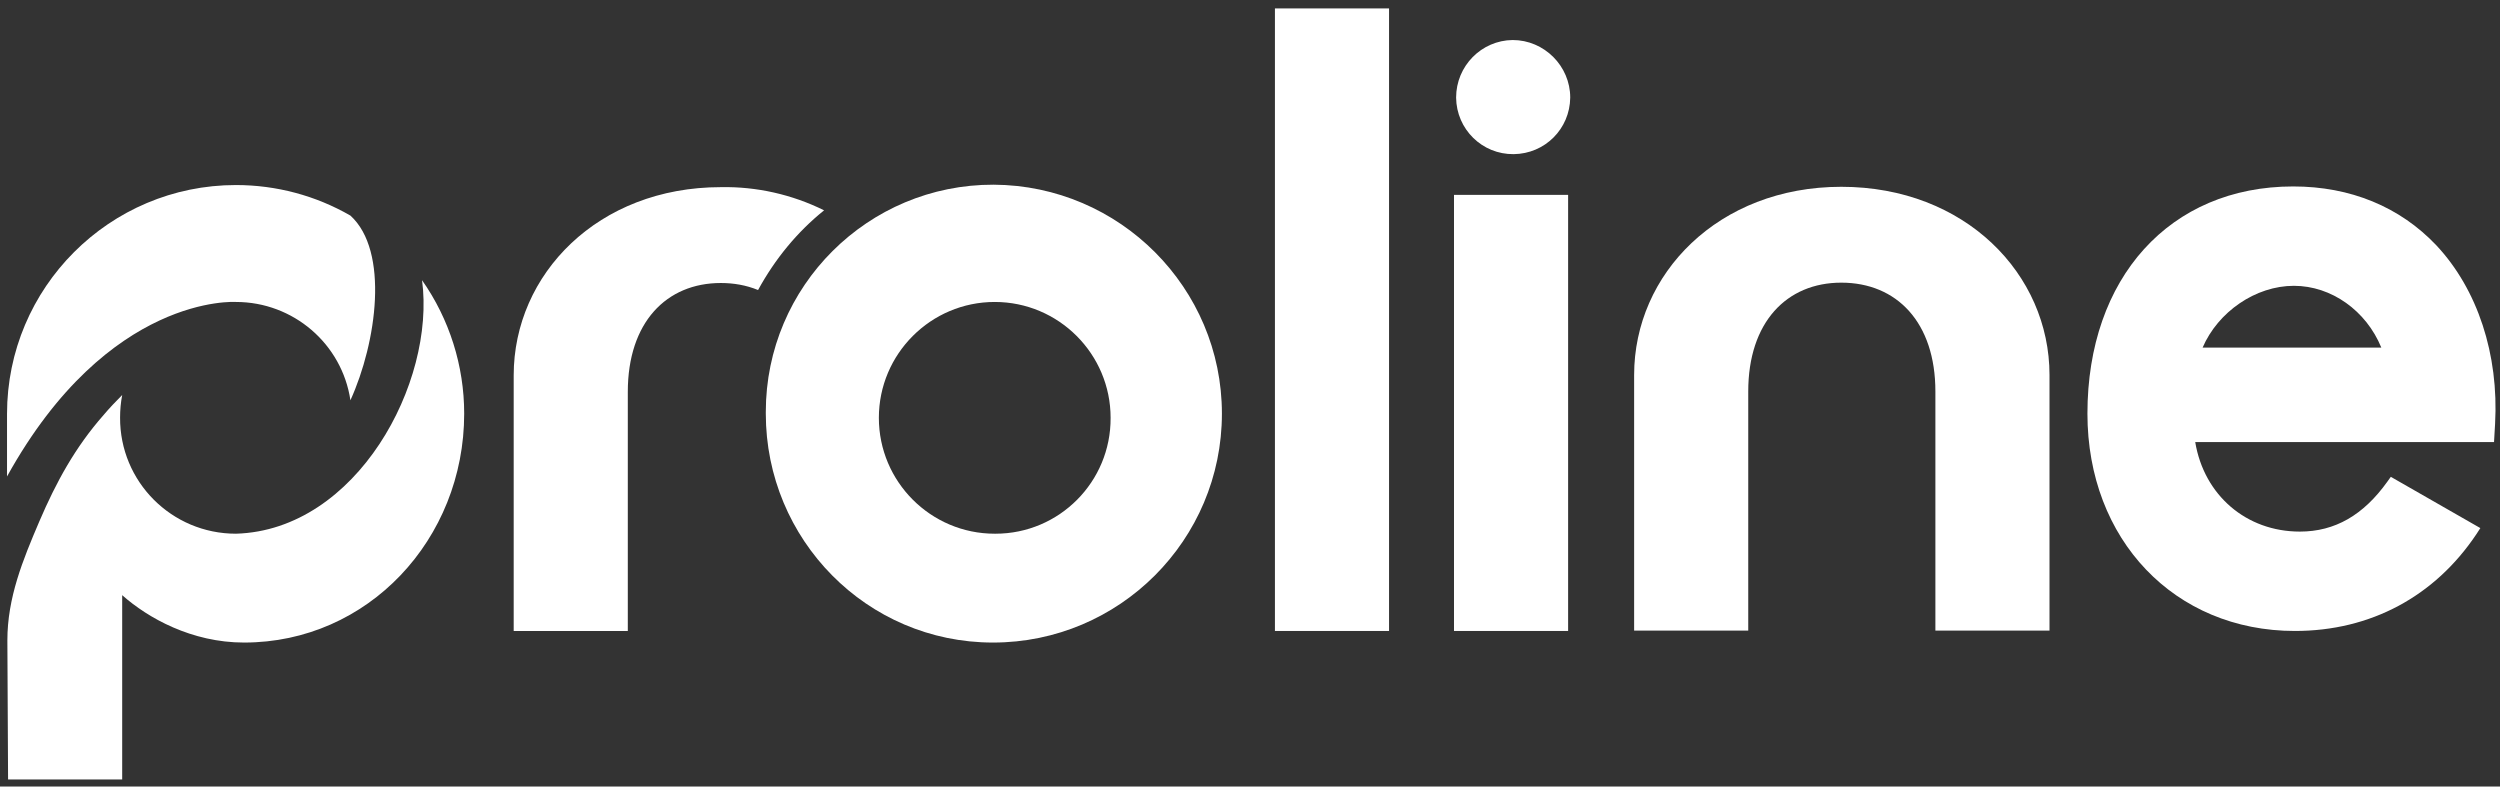
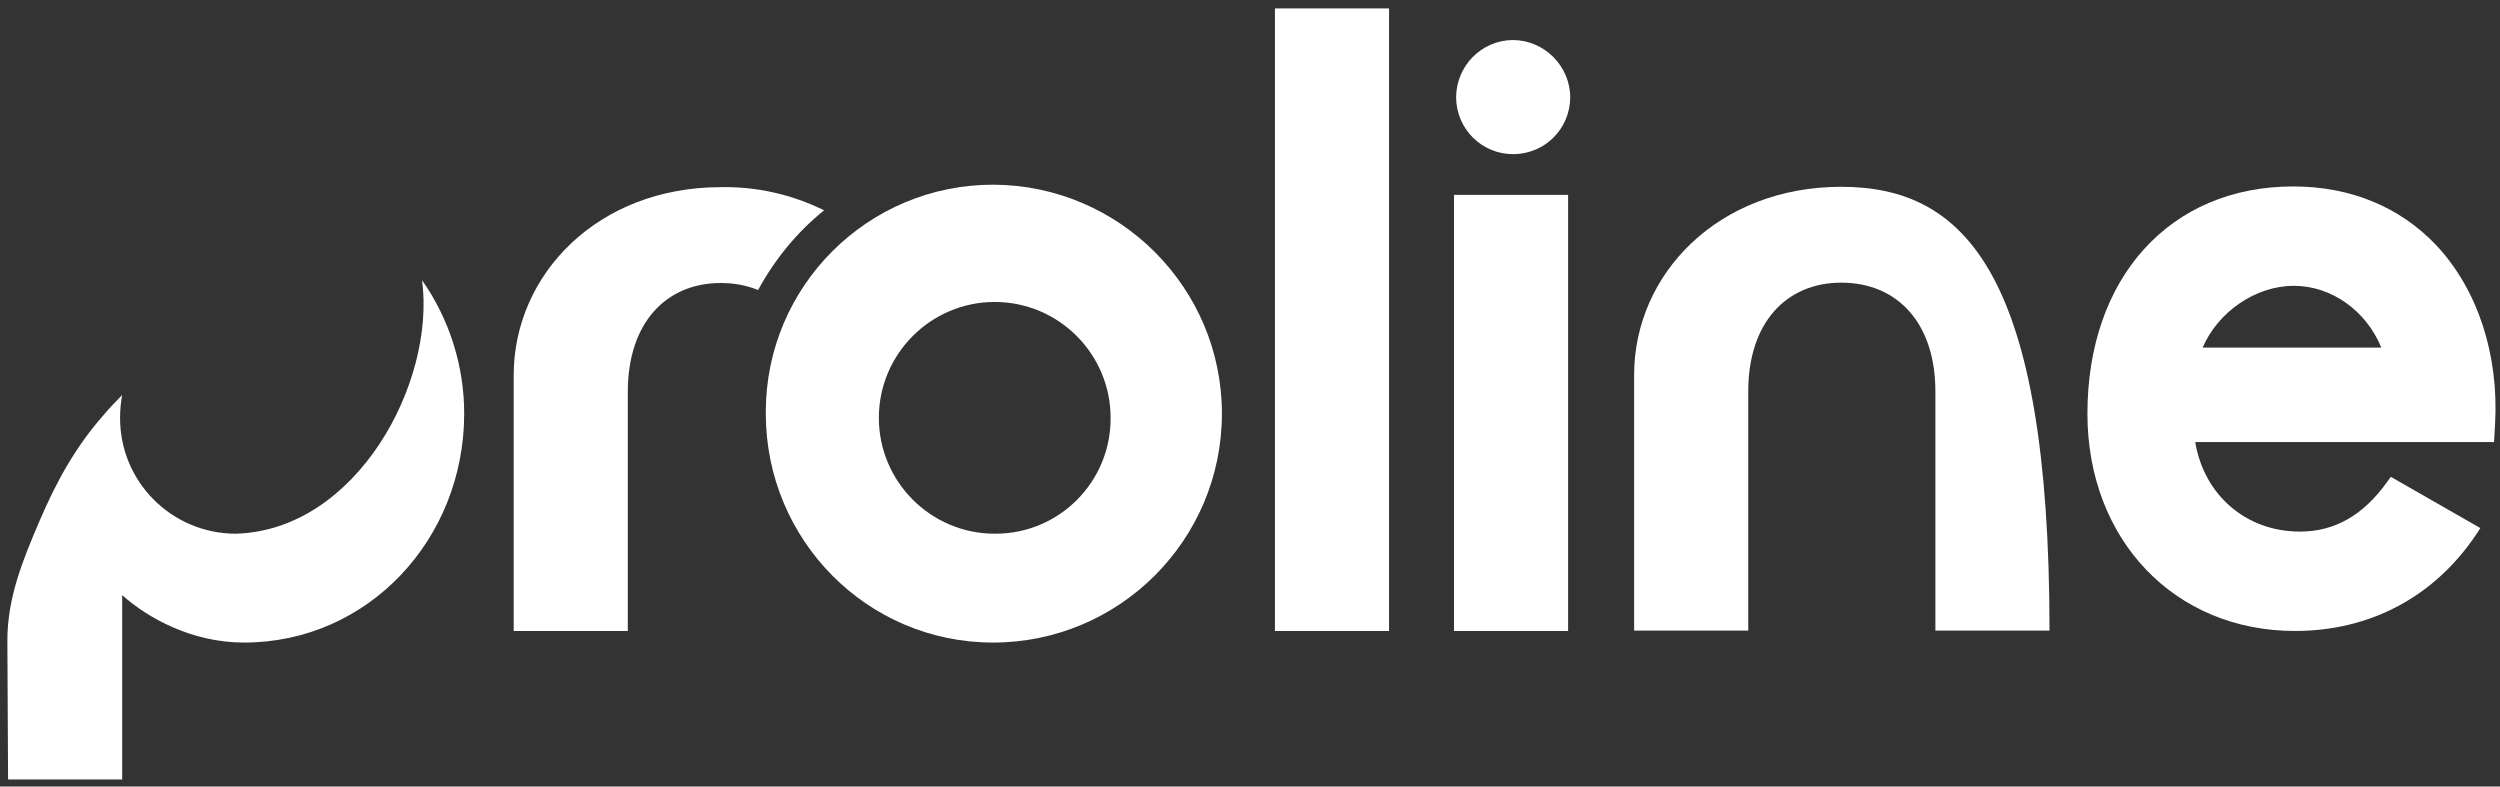
<svg xmlns="http://www.w3.org/2000/svg" version="1.1" id="Layer_1" x="0px" y="0px" viewBox="0 0 712 224" style="enable-background:new 0 0 712 224;" xml:space="preserve">
  <rect x="0" y="0" width="712" height="224" fill="#333333" stroke="none" />
  <style type="text/css">
	.st0{fill:none;}
	.st1{fill:#FFFFFF;}
</style>
  <path class="st0" d="M283.3,86c-18.2,0-33,14.8-33,33s14.8,33,33,33s33-14.8,33-33c0.1-18.2-14.6-33-32.8-33  C283.5,86,283.4,86,283.3,86z" />
  <rect x="363.1" y="2.4" class="st1" width="32.5" height="177.3" />
  <path class="st1" d="M430.8,11.4c-8.9,0.1-16.1,7.4-16.1,16.4c0.1,9,7.4,16.2,16.4,16.1c8.9-0.1,16-7.2,16.1-16.1  C447.2,18.8,439.8,11.4,430.8,11.4z" />
  <rect x="414.1" y="55.5" class="st1" width="32.5" height="124.2" />
-   <path class="st1" d="M524.4,53.2c-35,0-59,24.8-59,53.6v72.8h32.5v-68.1c0-19.8,11-31,26.5-31c15.8,0,26.8,11.3,26.8,31v68.1h32.5  v-72.8C583.7,78.1,559.7,53.2,524.4,53.2z" />
+   <path class="st1" d="M524.4,53.2c-35,0-59,24.8-59,53.6v72.8h32.5v-68.1c0-19.8,11-31,26.5-31c15.8,0,26.8,11.3,26.8,31v68.1h32.5  C583.7,78.1,559.7,53.2,524.4,53.2z" />
  <path class="st1" d="M234.7,59.9c-9.1-4.5-19.2-6.8-29.4-6.6c-35,0-59,24.8-59,53.6v72.8h32.5v-68.1c0-19.8,11-31,26.5-31  c3.6,0,7.2,0.6,10.6,2C220.7,73.8,227,66.1,234.7,59.9z" />
  <path class="st1" d="M283,52.6c-35.8-0.1-64.9,28.9-64.9,64.7c0,0.2,0,0.3,0,0.5c0,35.9,28.8,65.2,64.7,65.2  c36,0,65.2-29.2,65.2-65.2C348,82,318.9,52.8,283,52.6L283,52.6z M283.3,152c-18.2,0-33-14.8-33-33s14.8-33,33-33s33,14.8,33,33l0,0  c0.1,18.2-14.6,33-32.8,33C283.5,152,283.4,152,283.3,152L283.3,152z" />
  <path class="st1" d="M693.9,69.9c-10.4-11-24.5-16.8-40.8-16.8c-35.1,0-58.6,26-58.6,64.7c0,35.9,24.8,61.9,59.1,61.9  c21.5,0,39.8-9.8,51.7-27.6l1.1-1.7l-25.5-14.6l-1,1.4c-6.8,9.5-14.9,14.2-24.9,14.2c-15.3,0-27.3-10.4-29.8-25.5h85.1l0.3-5.2  C711.7,100.9,705.6,82.4,693.9,69.9z M627.3,99c4.4-10.2,15.1-17.6,26-17.6c10.7,0,20.6,7.1,24.9,17.6H627.3z" />
-   <path class="st1" d="M2,135.7v-17.8c0-36,29.2-65.2,65.2-65.2c11.5,0,22.7,3,32.6,8.7c11.1,10.1,7.5,36.1,0,52.6  c-2.4-16.1-16.3-28-32.6-28C67.2,86,30.9,83.5,2,135.7z" />
  <path class="st1" d="M67.2,152c-18.3,0-33.1-14.8-33-33.1c0-2.1,0.2-4.3,0.6-6.4c-1.9,1.9-3.7,3.8-5.3,5.7  c-8.1,9.2-13.5,19.1-18.3,30.3c-4.7,11-9.1,21.7-9.1,33.9L2.3,222h32.5v-52.5C42.1,176,54.6,183,69.5,183  c35.3,0,62.7-29.4,62.7-65.2c0-13.6-4.2-26.9-12-38C124.1,109,101.6,151,67.2,152z" />
</svg>